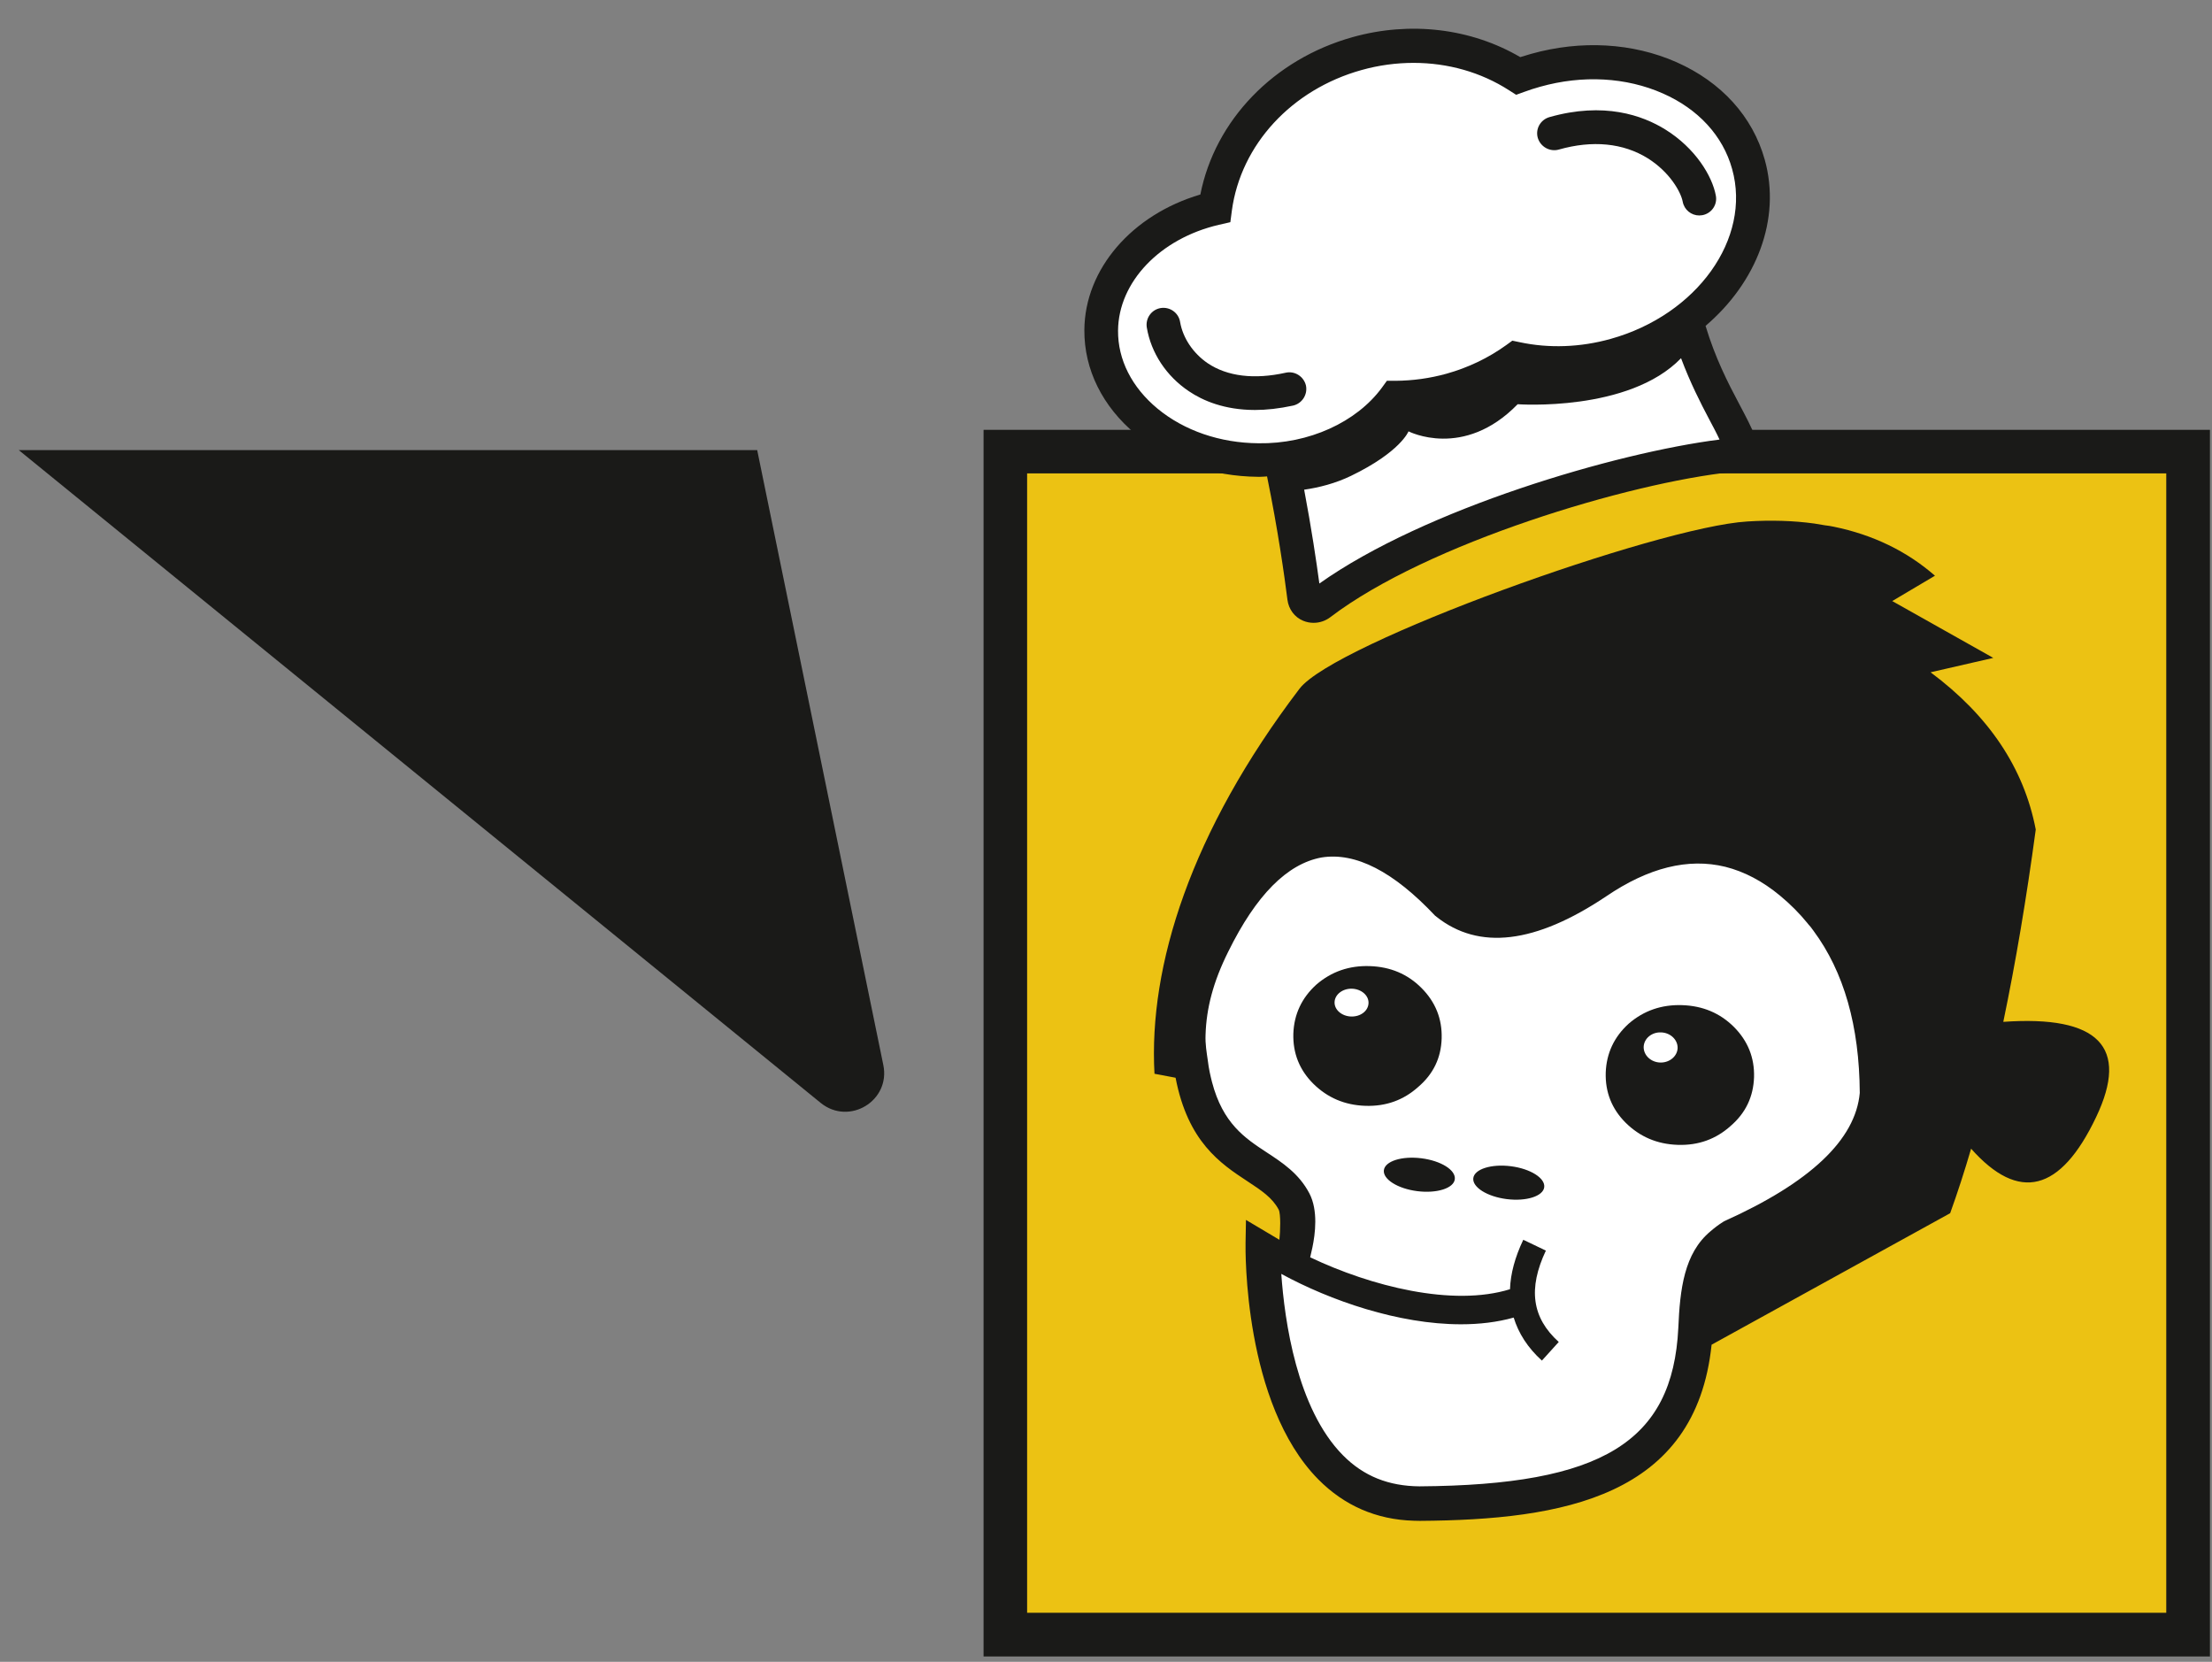
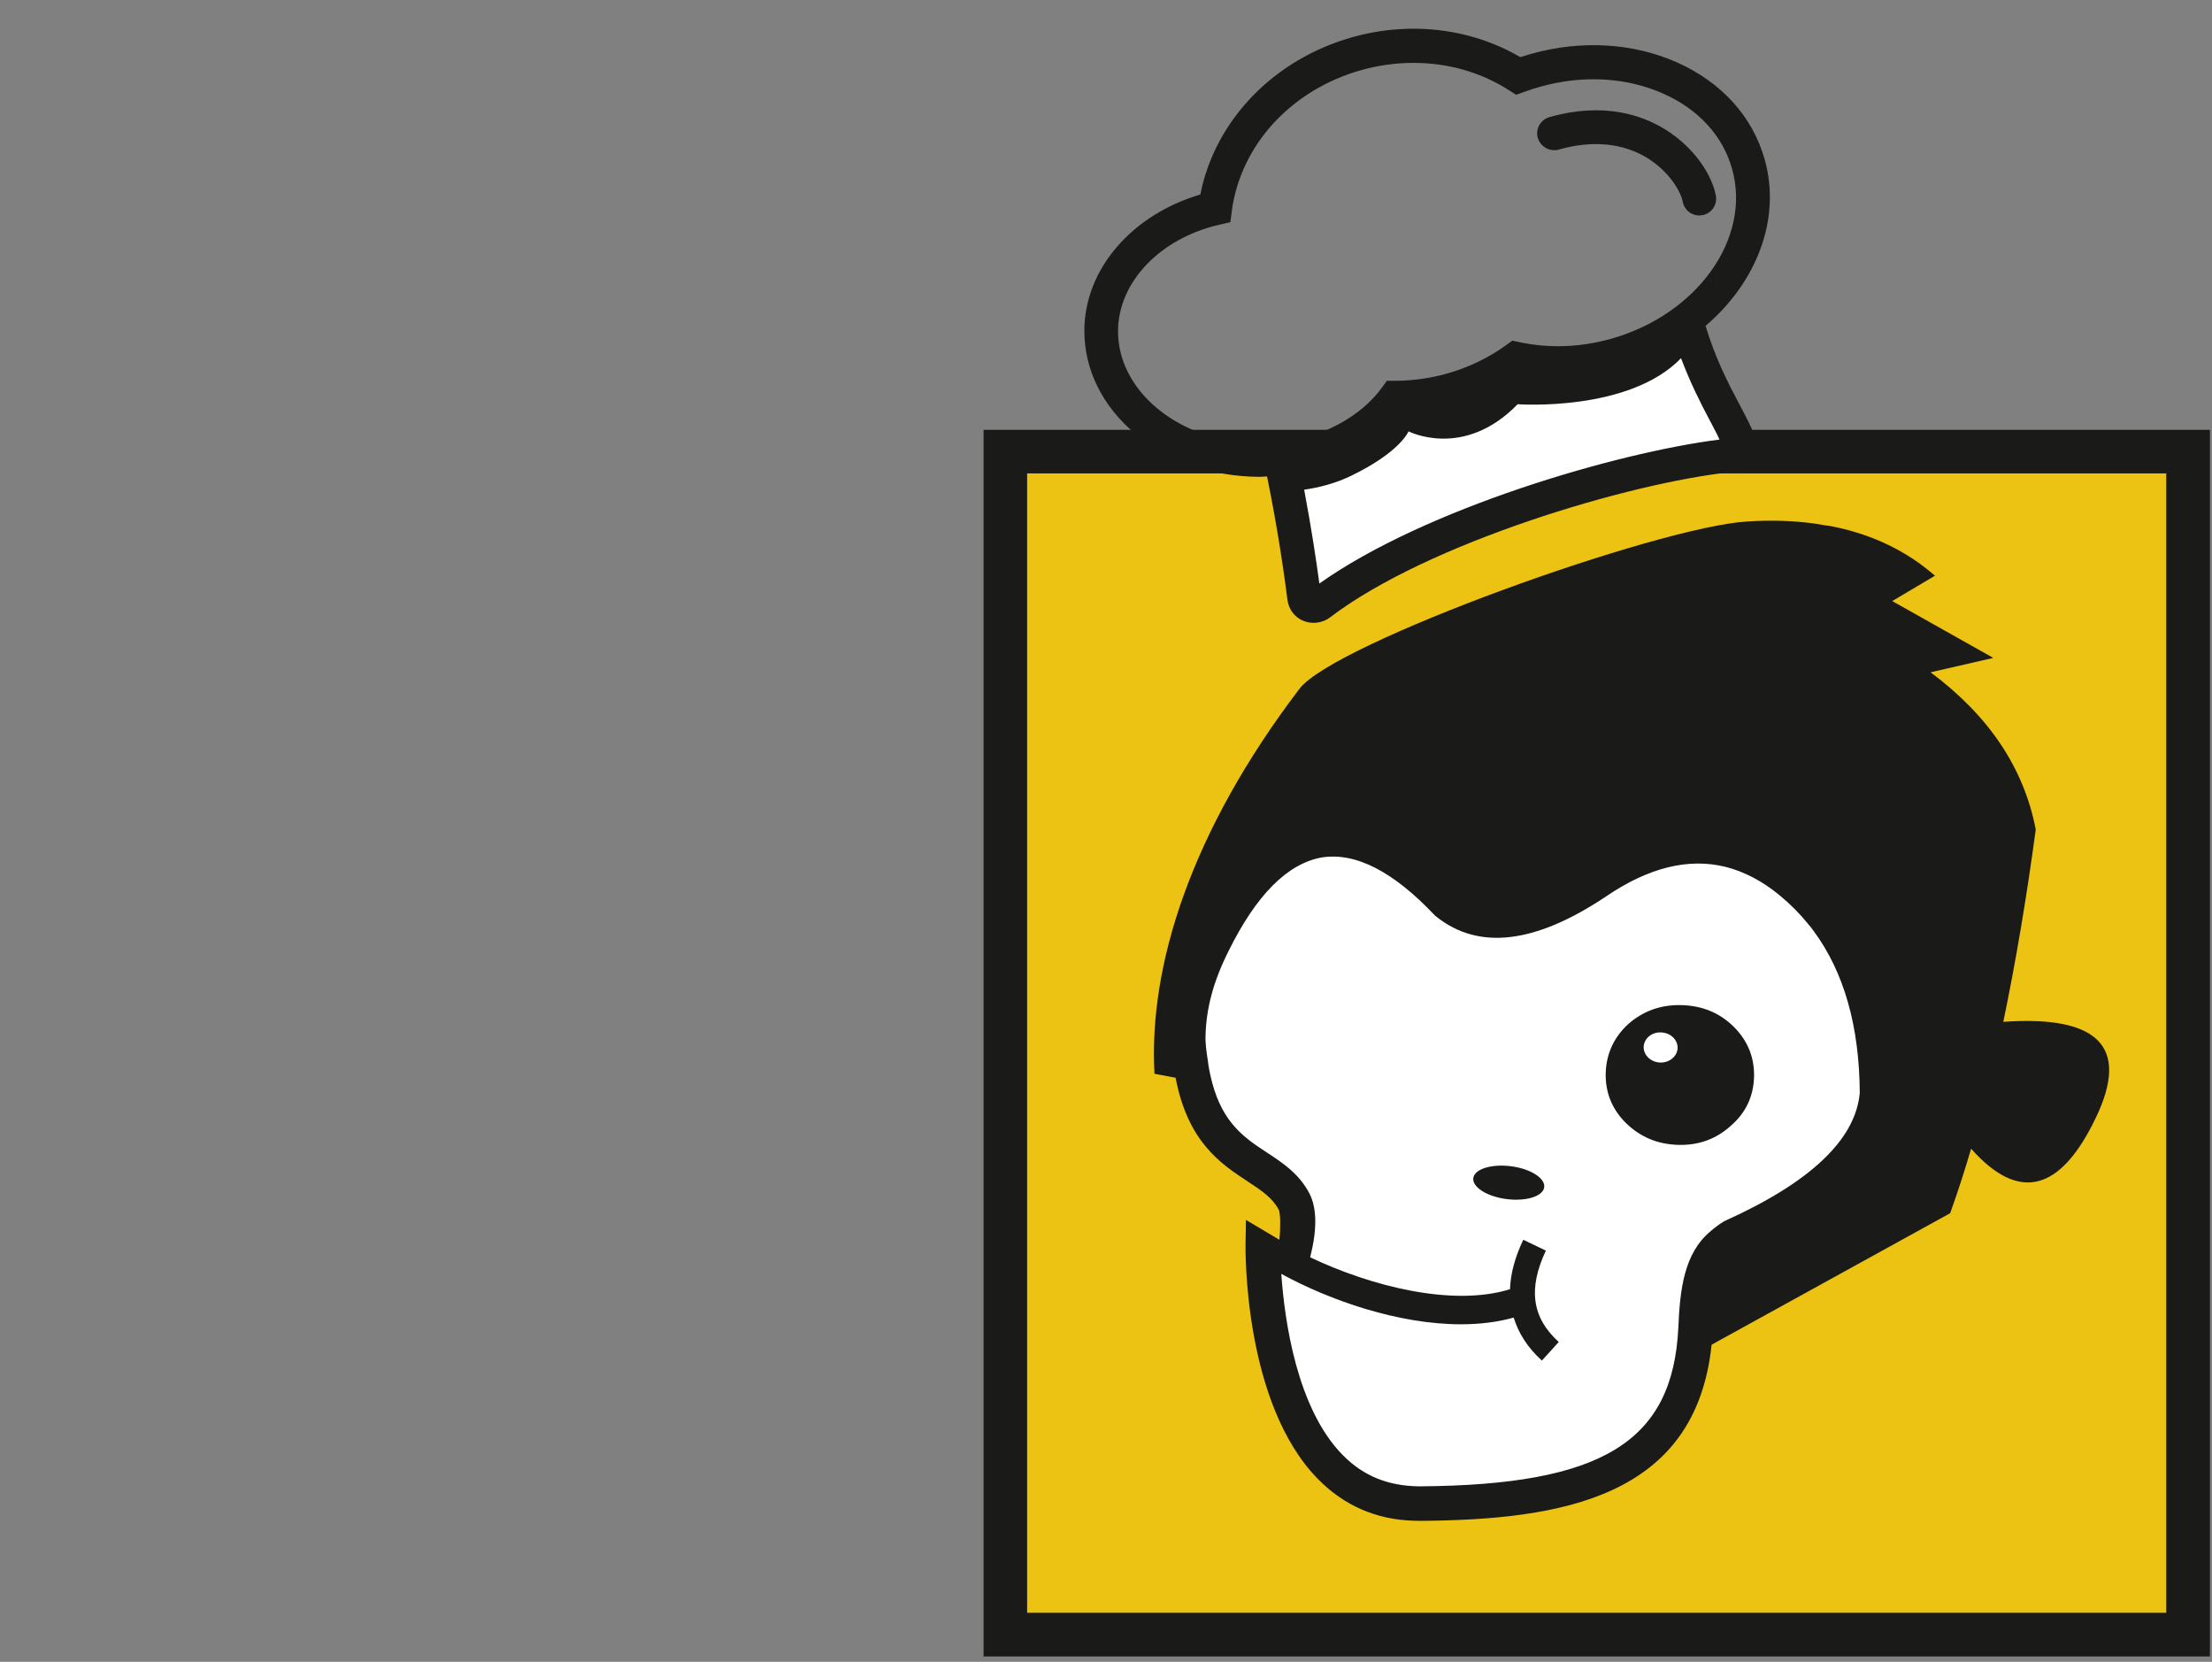
<svg xmlns="http://www.w3.org/2000/svg" enable-background="new 0 0 161.52 121.32" viewBox="0 0 161.52 121.32">
  <rect x="0" y="0" width="161.52" height="121.32" fill="#808080" stroke="none" />
  <path d="m71.82 31.38h89.55v89.55h-89.55z" fill="#1a1a18" />
  <path d="m75 34.56h83.18v83.18h-83.18z" fill="#ecc213" />
-   <path d="m101.31 28.57.22-.3h.37c1.31 0 2.61-.19 3.87-.54 1.62-.45 3.14-1.18 4.52-2.16l.26-.19.32.07c2.22.48 4.6.39 6.89-.25 6.57-1.84 10.71-7.68 9.22-13.02-.71-2.56-2.61-4.63-5.34-5.84-2.78-1.23-6.08-1.41-9.29-.51-.42.12-.82.25-1.22.4l-.34.13-.31-.2c-3.18-2.05-7.31-2.62-11.17-1.54-5.3 1.48-9.16 5.67-9.84 10.69l-.07.5-.49.11c-4.54 1.06-7.73 4.43-7.76 8.21-.02 2.28 1.07 4.44 3.06 6.09 2.04 1.68 4.76 2.62 7.68 2.65h.21c3.76-.01 7.27-1.64 9.21-4.3z" fill="#fff" />
  <path d="m125.24 30.38c-.63-1.2-1.37-2.66-2.02-4.39l-.28-.74-.55.57c-3.6 3.73-11.46 3.21-11.54 3.21l-.23-.02-.16.17c-3.63 3.73-7.23 1.96-7.39 1.88l-.48-.23-.21.49c-.01.01-.63 1.37-3.95 2.99-.96.46-2.06.79-3.27.96l-.52.07.1.51c.55 2.85.91 5.28 1.11 6.82l.11.82.68-.48c7.92-5.63 21.98-9.54 28.99-10.41l.68-.08-.29-.62c-.2-.44-.47-.93-.78-1.52z" fill="#fff" />
  <path d="m132.82 67.66c-.15-.2-.29-.38-.45-.55-.62-.75-1.32-1.46-2.1-2.11-1.33-1.09-2.74-1.83-4.19-2.19-2.85-.69-5.91.06-9.1 2.23-4.94 3.31-8.91 3.82-11.77 1.53l-.1-.08c-3.13-3.31-6.06-4.78-8.71-4.36-2.66.49-5.07 2.89-7.16 7.14-1.1 2.21-1.65 4.2-1.71 6.28-.02.62.06 1.18.13 1.68l.03.24c.08.69.2 1.16.32 1.66.84 3.22 2.62 4.39 4.19 5.42 1.16.76 2.26 1.48 2.96 2.82.59 1.11.36 2.75.18 3.62l-.25 1.1.36.17c4.29 2.05 10.47 3.75 14.95 2.36l.34-.1.01-.35c.04-.93.28-1.93.72-2.96l.75.36c-1.09 2.58-.79 4.7.9 6.45l-.56.62c-.75-.77-1.28-1.63-1.56-2.57l-.14-.47-.47.13c-1.13.31-2.38.47-3.72.47-3.92 0-8.73-1.35-12.88-3.62l-.79-.45.06.91c.25 3.56 1.18 10.05 4.64 13.55 1.59 1.61 3.54 2.4 5.95 2.42 13.54-.09 18.98-3.47 19.39-12.04.11-2.67.36-5.19 2.18-6.7.28-.23.57-.45.88-.65 6.44-2.9 9.87-6.19 10.19-9.83-.03-4.97-1.19-9.05-3.47-12.13z" fill="#fff" />
  <g fill="#1a1a18">
    <path d="m122.83 73.38c-1.5-.05-2.8.4-3.9 1.35-1.07.97-1.63 2.17-1.68 3.58-.04 1.42.44 2.64 1.45 3.65 1.04 1.03 2.3 1.57 3.81 1.62s2.79-.42 3.86-1.38c1.1-.95 1.66-2.13 1.71-3.56.04-1.42-.45-2.65-1.48-3.68-1.01-1-2.26-1.53-3.77-1.58zm-1.6 4.19c-.68-.02-1.22-.53-1.21-1.14.02-.61.59-1.09 1.27-1.06.68.02 1.22.53 1.21 1.14-.02.6-.59 1.08-1.27 1.06z" />
-     <path d="m105.27 75.8c.04-1.42-.45-2.65-1.48-3.68-1.01-1.01-2.26-1.54-3.77-1.59-1.5-.05-2.8.4-3.9 1.35-1.07.97-1.63 2.17-1.68 3.58-.04 1.42.44 2.64 1.45 3.65 1.04 1.03 2.3 1.57 3.81 1.62s2.79-.42 3.86-1.38c1.1-.94 1.67-2.12 1.71-3.55zm-6.61-1.59c-.68-.02-1.23-.49-1.21-1.05s.59-1 1.27-.98 1.23.49 1.21 1.05c-.02.57-.58 1-1.27.98z" />
-     <path d="m103.79 84.56c-1.43-.18-2.66.21-2.74.87s1.01 1.35 2.44 1.53 2.66-.21 2.74-.87c.08-.67-1.01-1.35-2.44-1.53z" />
    <path d="m110.32 85.14c-1.43-.18-2.66.21-2.74.87s1.01 1.35 2.44 1.53 2.66-.21 2.74-.87-1.01-1.35-2.44-1.53z" />
    <path d="m146.28 74.6c.9-4.32 1.69-9 2.37-14.04-.86-4.48-3.41-8.3-7.68-11.48l4.58-1.05-7.38-4.15 3.12-1.85c-2.05-1.79-4.52-2.99-7.4-3.58-.21-.04-.41-.08-.63-.1-.26-.04-.52-.09-.78-.13-1.53-.21-3.16-.26-4.89-.15-6.54.39-30.16 8.87-32.7 12.21-7.94 10.43-11.03 20.24-10.59 28.11l1.54.29c.9 4.68 3.27 6.26 5.25 7.56 1.02.67 1.82 1.2 2.28 2.07.16.31.12 1.59.05 2.2l-2.44-1.45-.03 1.67c-.01.48-.16 11.73 5.31 17.27 1.9 1.92 4.24 2.94 6.96 3.02.15 0 .3.01.45.01 10.44-.07 20.15-1.74 21.31-12.86l17.42-9.6c.54-1.5 1.05-3.07 1.53-4.71 3.49 3.93 6.53 3.16 9.13-2.31 2.44-5.12.18-7.44-6.78-6.95zm-20.39 14.56-.08.05c-.32.2-.62.43-.91.68-1.93 1.61-2.23 4.23-2.35 7.06-.41 8.32-5.57 11.47-18.9 11.56-2.24-.02-4.07-.73-5.59-2.27-3.37-3.41-4.26-9.83-4.5-13.24 3.58 1.95 8.56 3.68 13.12 3.68 1.34 0 2.64-.15 3.85-.49.35 1.14 1.02 2.2 2.06 3.14l1.23-1.36c-1.96-1.77-2.25-3.89-.94-6.67l-1.65-.79c-.61 1.28-.93 2.48-.97 3.61-4.19 1.3-10.16-.22-14.59-2.33l.16-.71c.21-1 .43-2.72-.22-3.96-.76-1.45-1.97-2.24-3.13-3-1.57-1.03-3.19-2.1-3.98-5.13-.12-.48-.23-.93-.31-1.6-.08-.56-.19-1.17-.16-1.85.06-1.92.55-3.85 1.66-6.07 2.03-4.12 4.3-6.41 6.81-6.87 2.49-.4 5.26 1.03 8.3 4.26l.05.03.03.03c3.1 2.47 7.23 1.98 12.4-1.48 3.09-2.1 5.99-2.82 8.7-2.16 1.39.35 2.72 1.05 3.99 2.1.75.62 1.43 1.3 2.03 2.04l.02.03c.14.15.27.31.4.5 2.23 3.01 3.35 6.96 3.38 11.84-.31 3.41-3.61 6.54-9.91 9.37z" />
    <path d="m113.82 10.92c2.46-.7 4.7-.48 6.49.63 1.63 1.02 2.43 2.48 2.56 3.17.11.6.63 1.01 1.21 1.01.07 0 .15-.01.22-.02.67-.12 1.12-.76.99-1.43-.26-1.42-1.49-3.46-3.68-4.82-1.67-1.04-4.49-2.04-8.47-.91-.66.19-1.04.87-.85 1.52.2.65.88 1.03 1.53.85z" />
-     <path d="m93.88 27.21c-2.29.51-4.26.27-5.69-.69-1.06-.72-1.82-1.84-2.02-3.02-.11-.67-.75-1.12-1.42-1.01s-1.12.75-1.01 1.42c.31 1.86 1.43 3.55 3.07 4.65 1.02.69 2.6 1.37 4.83 1.37.83 0 1.76-.1 2.78-.32.66-.15 1.08-.81.94-1.47-.16-.66-.82-1.08-1.48-.93z" />
    <path d="m126.98 29.46c-.8-1.5-1.74-3.34-2.44-5.67 3.71-3.16 5.54-7.78 4.32-12.14-.88-3.14-3.16-5.66-6.44-7.11-3.19-1.41-6.96-1.63-10.61-.61-.27.08-.54.16-.8.24-3.59-2.1-8.02-2.64-12.24-1.46-5.76 1.61-10.05 6.07-11.12 11.49-4.99 1.47-8.44 5.44-8.47 9.89-.02 2.88 1.32 5.59 3.77 7.62 2.38 1.97 5.55 3.07 8.92 3.1h.13c.18 0 .35-.02.52-.03.8 3.92 1.27 7.27 1.49 9.01.09.69.52 1.27 1.15 1.53.24.1.5.15.76.15.43 0 .87-.14 1.23-.42 7.1-5.4 21.85-9.81 29.31-10.59.62-.07 1.17-.4 1.5-.91.32-.49.39-1.1.2-1.66-.26-.7-.69-1.5-1.18-2.43zm-35.09 2.9c-2.8-.02-5.42-.92-7.37-2.53-1.87-1.55-2.9-3.57-2.88-5.7.03-3.54 3.06-6.72 7.37-7.72l.83-.19.11-.84c.65-4.82 4.37-8.85 9.48-10.27 1.25-.35 2.53-.52 3.79-.52 2.5 0 4.92.68 6.97 2l.52.33.58-.21c.38-.14.78-.27 1.18-.38 3.1-.87 6.28-.69 8.95.49 2.59 1.14 4.39 3.1 5.06 5.52 1.42 5.07-2.56 10.64-8.87 12.4-2.21.62-4.51.7-6.65.24l-.53-.11-.44.32c-1.32.95-2.79 1.65-4.36 2.09-1.22.34-2.47.51-3.73.52h-.63l-.37.51c-1.85 2.51-5.33 4.11-9.01 4.05zm4.45 10.24c-.22-1.63-.58-4.05-1.11-6.85 1.1-.16 2.28-.46 3.42-1.01 3.62-1.75 4.2-3.25 4.2-3.25s4.02 2.08 7.97-1.98c0 0 8.12.59 11.93-3.36.67 1.79 1.43 3.28 2.05 4.45.29.55.56 1.05.76 1.49-7.53.95-21.52 5.05-29.22 10.51z" />
-     <path d="m64.5 77.75-9.21-44.89h-53.92l58.56 47.66c2.08 1.68 5.11-.16 4.57-2.77z" />
  </g>
</svg>